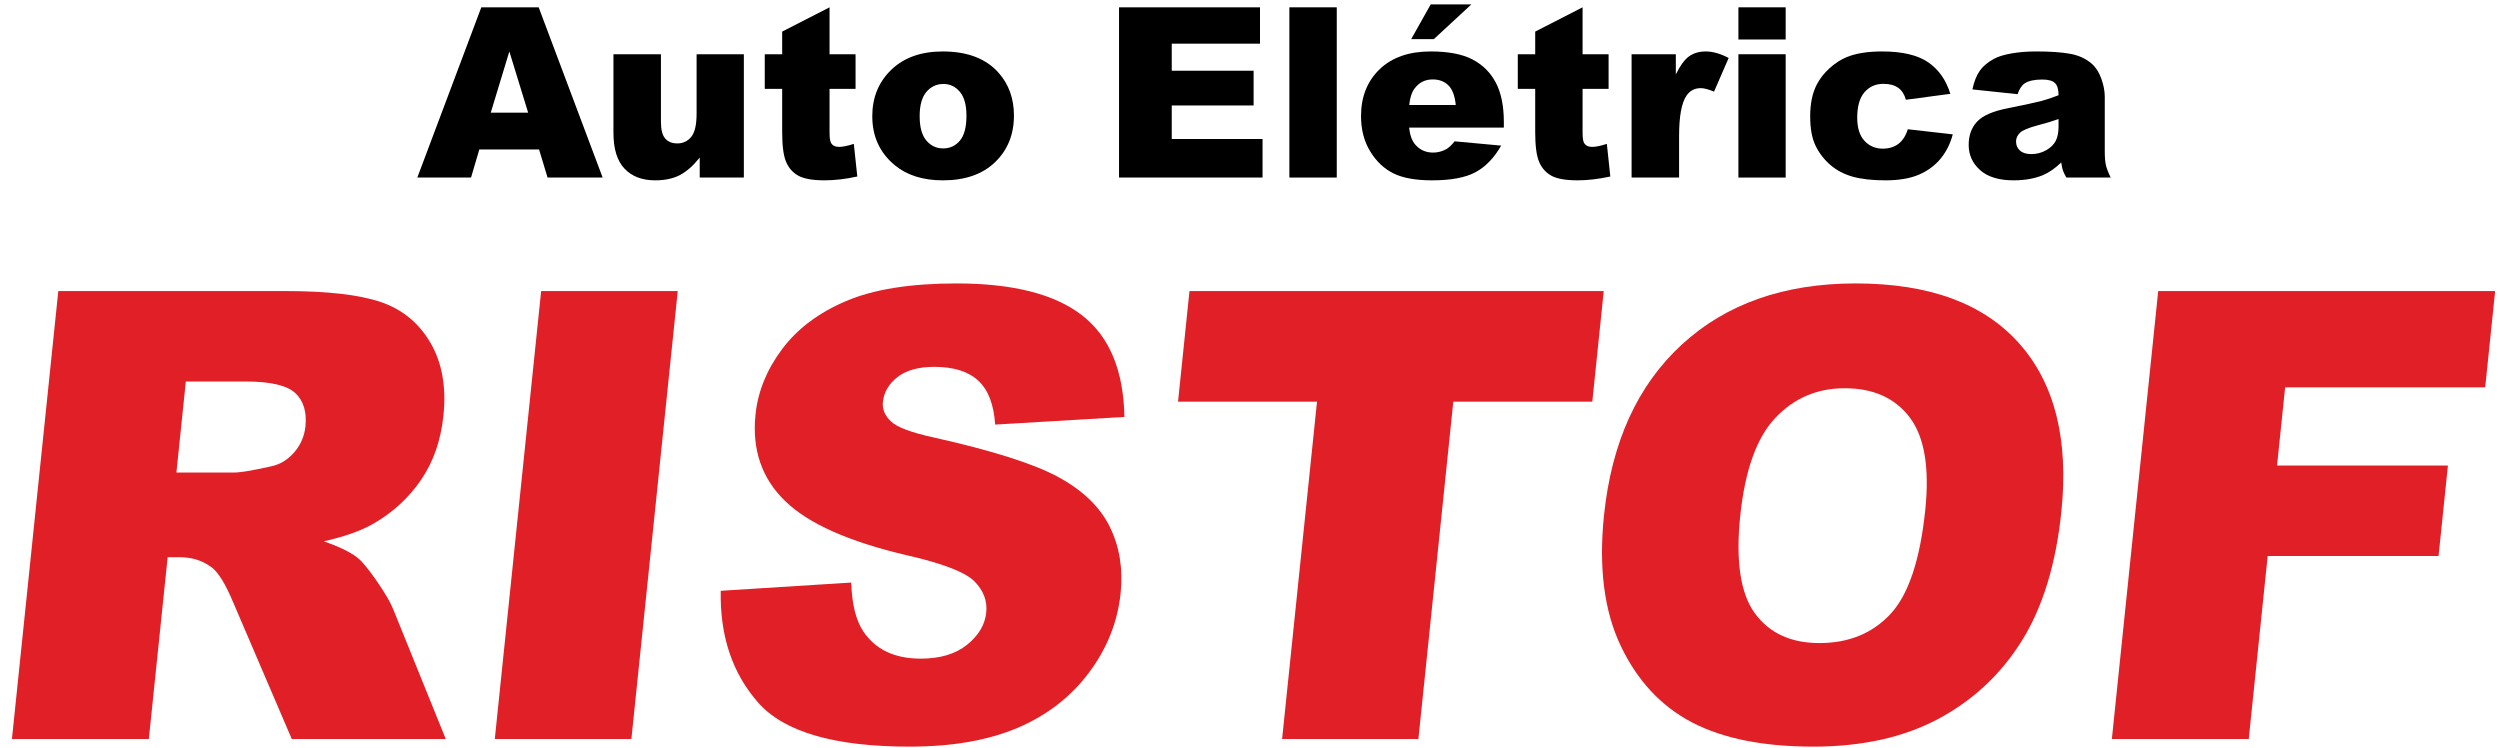
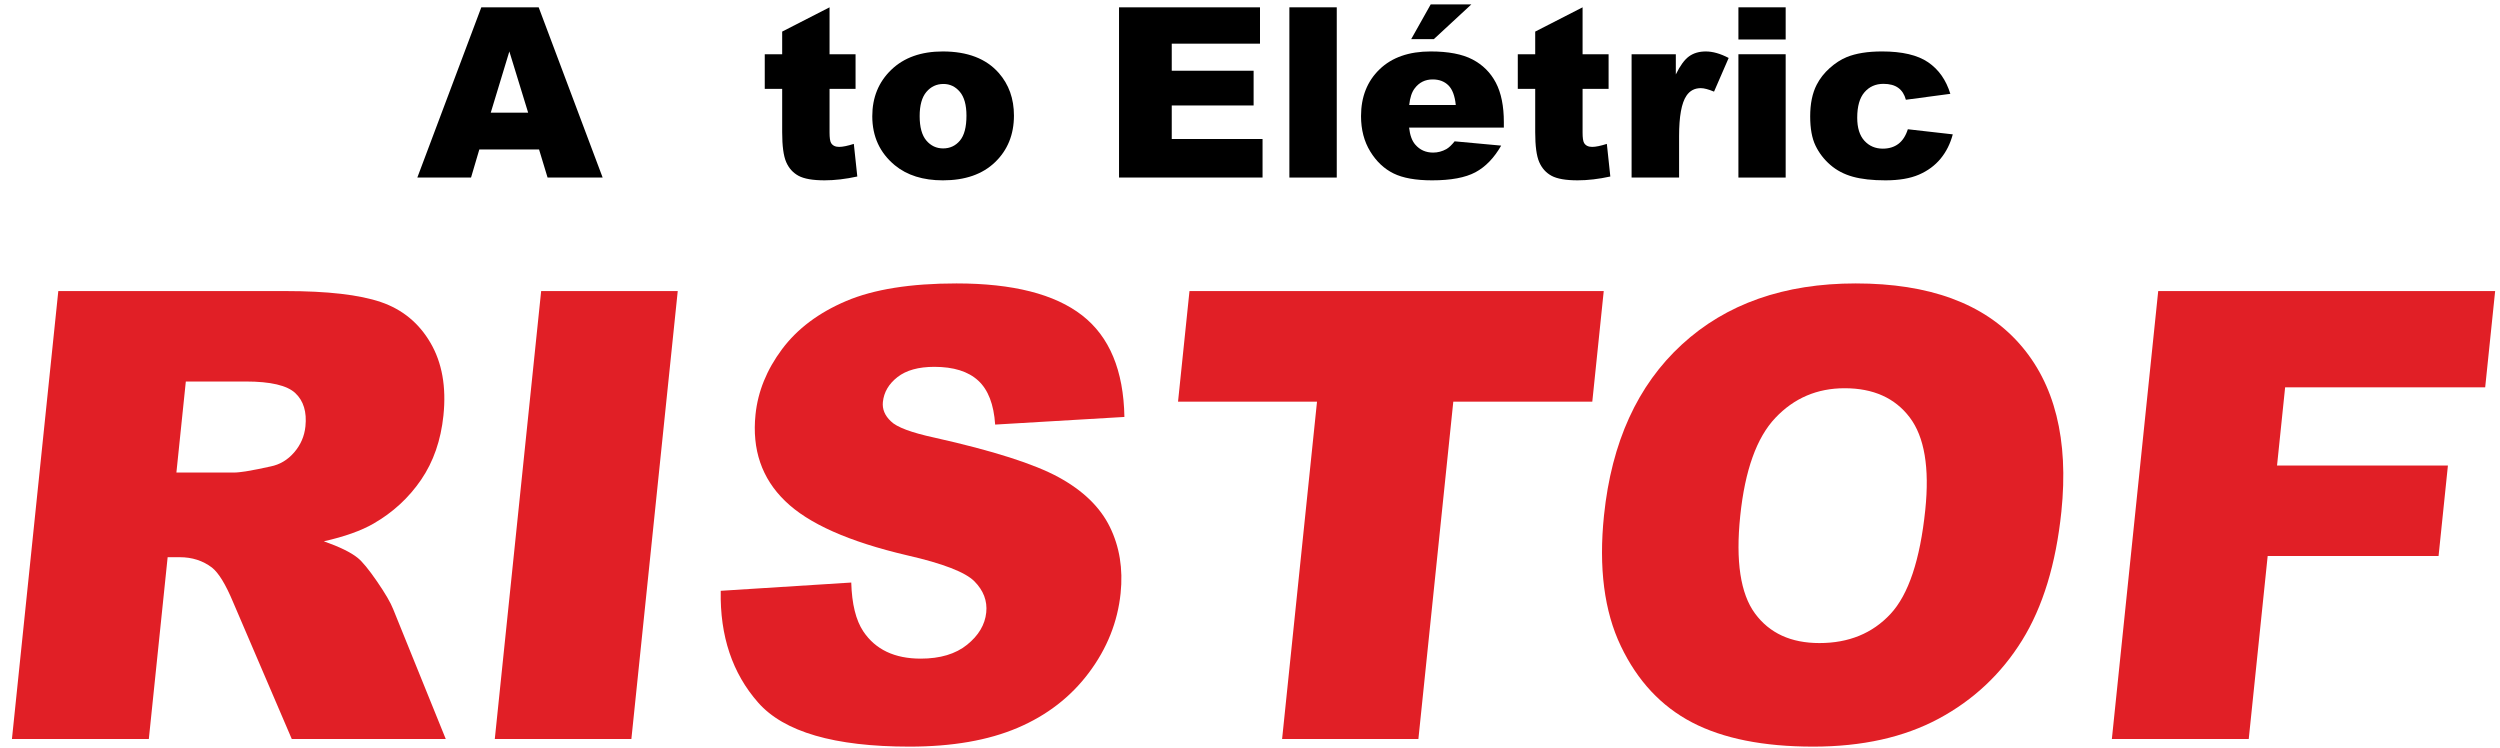
<svg xmlns="http://www.w3.org/2000/svg" version="1.1" id="Layer_1" x="0px" y="0px" width="754px" height="225.5px" viewBox="0 0 754 225.5" style="enable-background:new 0 0 754 225.5;" xml:space="preserve">
  <g>
    <g>
      <path d="M162.578,45.075h-18.011l-2.502,8.476h-16.199l19.296-51.343h17.306l19.292,51.343h-16.612L162.578,45.075z     M159.287,33.974l-5.667-18.457l-5.607,18.457H159.287z" />
-       <path d="M224.346,53.551h-13.309v-6.024c-1.985,2.474-3.986,4.238-6.006,5.288c-2.02,1.051-4.5,1.576-7.441,1.576    c-3.923,0-7-1.174-9.229-3.519c-2.23-2.348-3.345-5.959-3.345-10.84V16.359h14.324v20.452c0,2.334,0.432,3.993,1.296,4.972    c0.864,0.982,2.079,1.472,3.643,1.472c1.704,0,3.101-0.653,4.186-1.962c1.085-1.307,1.629-3.653,1.629-7.039V16.359h14.253V53.551    z" />
      <path d="M250.192,2.208v14.151h7.844v10.436h-7.844v13.176c0,1.585,0.151,2.633,0.456,3.146c0.466,0.791,1.283,1.188,2.45,1.188    c1.052,0,2.522-0.303,4.415-0.908l1.049,9.839c-3.526,0.771-6.817,1.155-9.875,1.155c-3.549,0-6.163-0.455-7.844-1.363    c-1.682-0.911-2.925-2.291-3.731-4.146c-0.805-1.854-1.208-4.855-1.208-9.006V26.795h-5.254V16.359h5.254V9.528L250.192,2.208z" />
      <path d="M263.079,35.06c0-5.674,1.915-10.349,5.744-14.026c3.829-3.677,9-5.516,15.516-5.516c7.447,0,13.076,2.16,16.88,6.479    c3.059,3.479,4.588,7.763,4.588,12.854c0,5.72-1.898,10.407-5.693,14.061c-3.793,3.653-9.042,5.48-15.741,5.48    c-5.978,0-10.811-1.517-14.499-4.553C265.343,46.079,263.079,41.152,263.079,35.06z M277.369,35.023    c0,3.317,0.671,5.768,2.013,7.356c1.345,1.587,3.03,2.382,5.063,2.382c2.052,0,3.74-0.784,5.059-2.348    c1.318-1.564,1.979-4.073,1.979-7.529c0-3.221-0.666-5.621-1.996-7.196c-1.332-1.578-2.978-2.365-4.94-2.365    c-2.077,0-3.794,0.8-5.146,2.398C278.044,29.322,277.369,31.755,277.369,35.023z" />
      <path d="M337.5,2.208h42.516v10.963H353.4v8.16h24.69v10.472H353.4v10.121h27.385v11.628H337.5V2.208z" />
      <path d="M388.877,2.208h14.289v51.343h-14.289V2.208z" />
      <path d="M453.561,38.491h-28.576c0.255,2.29,0.874,3.993,1.854,5.113c1.377,1.611,3.177,2.418,5.396,2.418    c1.401,0,2.73-0.353,3.991-1.052c0.771-0.442,1.601-1.226,2.489-2.346l14.039,1.295c-2.145,3.736-4.736,6.415-7.771,8.037    c-3.036,1.623-7.392,2.435-13.063,2.435c-4.926,0-8.805-0.694-11.628-2.084c-2.827-1.389-5.168-3.595-7.022-6.618    c-1.856-3.024-2.784-6.579-2.784-10.666c0-5.813,1.862-10.518,5.587-14.112c3.722-3.597,8.866-5.395,15.425-5.395    c5.324,0,9.526,0.806,12.607,2.416c3.084,1.612,5.43,3.947,7.041,7.005c1.608,3.06,2.415,7.039,2.415,11.943V38.491z     M439.062,31.663c-0.278-2.755-1.019-4.728-2.222-5.919c-1.204-1.192-2.784-1.787-4.746-1.787c-2.266,0-4.074,0.899-5.426,2.697    c-0.867,1.122-1.414,2.791-1.65,5.009H439.062z M431.497,1.333h12.26l-11.313,10.472h-6.829L431.497,1.333z" />
      <path d="M477.307,2.208v14.151h7.845v10.436h-7.845v13.176c0,1.585,0.15,2.633,0.454,3.146c0.467,0.791,1.283,1.188,2.45,1.188    c1.054,0,2.523-0.303,4.415-0.908l1.049,9.839c-3.524,0.771-6.815,1.155-9.874,1.155c-3.551,0-6.161-0.455-7.845-1.363    c-1.682-0.911-2.923-2.291-3.729-4.146c-0.807-1.854-1.209-4.855-1.209-9.006V26.795h-5.253V16.359h5.253V9.528L477.307,2.208z" />
      <path d="M492.086,16.359h13.342v6.093c1.284-2.638,2.608-4.453,3.974-5.447c1.367-0.991,3.055-1.487,5.063-1.487    c2.101,0,4.4,0.654,6.9,1.962l-4.413,10.156c-1.684-0.7-3.014-1.052-3.992-1.052c-1.869,0-3.318,0.771-4.345,2.313    c-1.47,2.171-2.203,6.233-2.203,12.188v12.468h-14.325V16.359z" />
      <path d="M524.306,2.208h14.252v9.703h-14.252V2.208z M524.306,16.359h14.252v37.192h-14.252V16.359z" />
      <path d="M575.403,38.981l13.554,1.541c-0.751,2.824-1.975,5.271-3.678,7.336c-1.706,2.066-3.884,3.673-6.533,4.817    c-2.649,1.143-6.017,1.715-10.104,1.715c-3.946,0-7.233-0.367-9.857-1.102c-2.629-0.734-4.887-1.924-6.776-3.57    c-1.893-1.644-3.374-3.573-4.448-5.79s-1.611-5.155-1.611-8.817c0-3.826,0.654-7.01,1.96-9.554    c0.958-1.866,2.265-3.539,3.923-5.021c1.66-1.481,3.363-2.583,5.114-3.306c2.778-1.142,6.336-1.715,10.68-1.715    c6.071,0,10.701,1.086,13.886,3.256c3.187,2.172,5.425,5.347,6.706,9.527l-13.411,1.785c-0.42-1.587-1.186-2.784-2.295-3.589    c-1.107-0.806-2.598-1.208-4.465-1.208c-2.357,0-4.267,0.845-5.724,2.535c-1.459,1.69-2.189,4.247-2.189,7.674    c0,3.053,0.722,5.373,2.169,6.957c1.448,1.584,3.294,2.377,5.537,2.377c1.865,0,3.434-0.478,4.708-1.435    C573.82,42.438,574.773,40.966,575.403,38.981z" />
-       <path d="M608.496,28.406l-13.622-1.437c0.514-2.382,1.253-4.255,2.224-5.621c0.969-1.365,2.364-2.551,4.184-3.555    c1.31-0.724,3.106-1.283,5.396-1.681c2.286-0.397,4.763-0.596,7.425-0.596c4.271,0,7.704,0.241,10.295,0.718    c2.591,0.479,4.753,1.477,6.481,2.994c1.212,1.052,2.169,2.539,2.87,4.466c0.699,1.926,1.051,3.764,1.051,5.515v16.425    c0,1.752,0.109,3.122,0.334,4.116c0.219,0.992,0.704,2.259,1.451,3.799h-13.378c-0.537-0.958-0.887-1.687-1.051-2.19    c-0.164-0.501-0.326-1.289-0.491-2.364c-1.866,1.799-3.724,3.082-5.568,3.852c-2.521,1.028-5.449,1.542-8.791,1.542    c-4.433,0-7.803-1.027-10.102-3.081c-2.301-2.055-3.449-4.588-3.449-7.601c0-2.824,0.828-5.148,2.488-6.968    c1.655-1.821,4.713-3.176,9.174-4.063c5.345-1.074,8.812-1.827,10.399-2.258c1.587-0.432,3.271-0.999,5.043-1.7    c0-1.751-0.359-2.976-1.083-3.676c-0.726-0.702-1.996-1.052-3.818-1.052c-2.338,0-4.086,0.374-5.254,1.122    C609.792,25.698,609.059,26.795,608.496,28.406z M620.858,35.899c-1.96,0.702-4.001,1.319-6.126,1.856    c-2.896,0.771-4.728,1.53-5.499,2.277c-0.795,0.771-1.191,1.646-1.191,2.627c0,1.122,0.389,2.038,1.175,2.749    c0.782,0.713,1.929,1.068,3.452,1.068c1.584,0,3.062-0.384,4.428-1.155c1.365-0.771,2.333-1.71,2.904-2.819    c0.573-1.109,0.857-2.551,0.857-4.325V35.899z" />
    </g>
    <g>
      <g>
        <path style="fill:#E11F26;" d="M3.602,222.88L17.583,87.786h68.505c12.702,0,22.296,1.106,28.782,3.317     c6.485,2.212,11.474,6.312,14.968,12.304c3.494,5.988,4.795,13.284,3.904,21.885c-0.775,7.497-3.018,13.96-6.729,19.399     c-3.709,5.436-8.495,9.847-14.35,13.223c-3.733,2.154-8.729,3.931-14.99,5.344c4.725,1.663,8.121,3.321,10.186,4.982     c1.395,1.107,3.34,3.473,5.839,7.103c2.494,3.627,4.125,6.427,4.89,8.394l15.853,39.144H87.999l-17.698-41.284     c-2.23-5.342-4.35-8.815-6.363-10.412c-2.748-2.09-5.997-3.134-9.746-3.134h-3.63l-5.675,54.83H3.602z M53.203,142.524h17.331     c1.874,0,5.566-0.613,11.078-1.843c2.779-0.552,5.147-1.966,7.109-4.238c1.959-2.272,3.09-4.885,3.396-7.834     c0.45-4.362-0.563-7.708-3.044-10.044c-2.479-2.335-7.472-3.502-14.972-3.502H56.044L53.203,142.524z" />
        <path style="fill:#E11F26;" d="M163.213,87.786h41.194L190.425,222.88h-41.194L163.213,87.786z" />
        <path style="fill:#E11F26;" d="M217.373,178.186l39.365-2.49c0.179,6.455,1.391,11.37,3.643,14.746     c3.668,5.47,9.435,8.204,17.299,8.204c5.865,0,10.535-1.397,13.999-4.193c3.465-2.795,5.389-6.034,5.77-9.72     c0.364-3.506-0.828-6.635-3.565-9.404c-2.739-2.761-9.487-5.374-20.241-7.831c-17.598-4.114-29.887-9.584-36.862-16.404     c-7.04-6.818-10.009-15.512-8.917-26.079c0.718-6.942,3.379-13.5,7.982-19.675c4.599-6.173,11.058-11.026,19.38-14.56     c8.319-3.531,19.405-5.298,33.261-5.298c16.993,0,29.623,3.209,37.882,9.63c8.257,6.42,12.507,16.633,12.754,30.64l-38.983,2.303     c-0.399-6.083-2.103-10.504-5.116-13.269c-3.011-2.766-7.418-4.146-13.224-4.146c-4.78,0-8.486,1.03-11.116,3.087     c-2.635,2.058-4.1,4.56-4.407,7.51c-0.221,2.151,0.573,4.088,2.393,5.806c1.751,1.782,6.177,3.441,13.278,4.975     c17.557,3.932,30.014,7.91,37.372,11.934c7.357,4.024,12.496,9.016,15.417,14.978c2.923,5.954,4.003,12.621,3.241,19.994     c-0.897,8.663-4.085,16.649-9.561,23.96c-5.476,7.313-12.641,12.856-21.497,16.631c-8.864,3.778-19.735,5.669-32.619,5.669     c-22.624,0-37.832-4.424-45.627-13.27C220.877,203.067,217.107,191.825,217.373,178.186z" />
        <path style="fill:#E11F26;" d="M358.748,87.786h124.939l-3.451,33.359h-41.921L427.788,222.88h-41.105l10.528-101.735h-41.915     L358.748,87.786z" />
        <path style="fill:#E11F26;" d="M483.767,155.424c2.285-22.054,10.108-39.224,23.479-51.512     c13.365-12.288,30.85-18.43,52.444-18.43c22.142,0,38.576,6.035,49.303,18.108c10.729,12.071,14.964,28.981,12.717,50.726     c-1.638,15.793-5.594,28.741-11.868,38.848c-6.28,10.104-14.66,17.965-25.129,23.59c-10.468,5.621-23.089,8.43-37.849,8.43     c-15.003,0-27.163-2.428-36.492-7.279c-9.324-4.853-16.503-12.532-21.521-23.04C483.827,184.364,482.132,171.215,483.767,155.424     z M524.852,155.612c-1.413,13.637,0.07,23.435,4.441,29.395c4.374,5.958,10.855,8.941,19.447,8.941     c8.827,0,15.968-2.917,21.412-8.757c5.444-5.835,8.947-16.31,10.511-31.421c1.315-12.719-0.25-22.01-4.694-27.877     c-4.441-5.867-10.99-8.802-19.639-8.802c-8.287,0-15.252,2.982-20.884,8.939C529.805,131.988,526.275,141.849,524.852,155.612z" />
        <path style="fill:#E11F26;" d="M650.916,87.786h101.619l-3.003,29.027h-60.337l-2.441,23.592h51.537l-2.821,27.277h-51.54     l-5.71,55.198h-41.283L650.916,87.786z" />
      </g>
    </g>
  </g>
</svg>